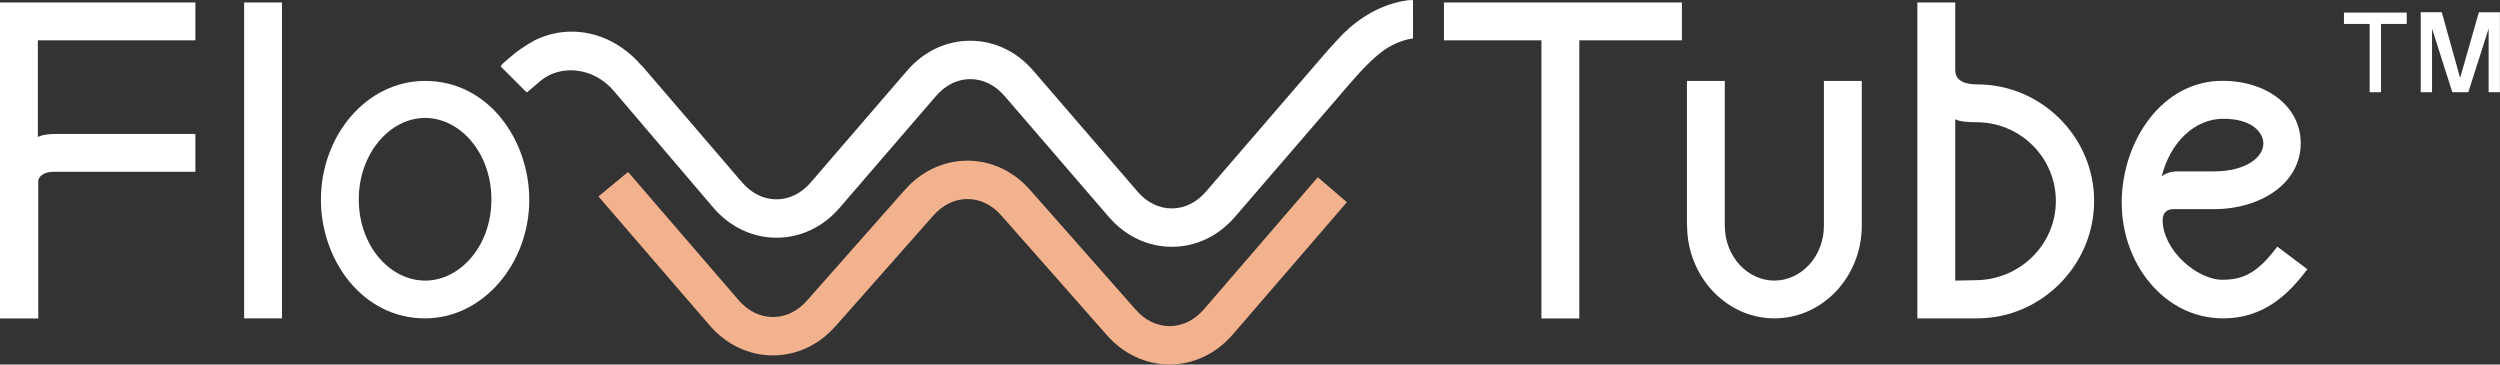
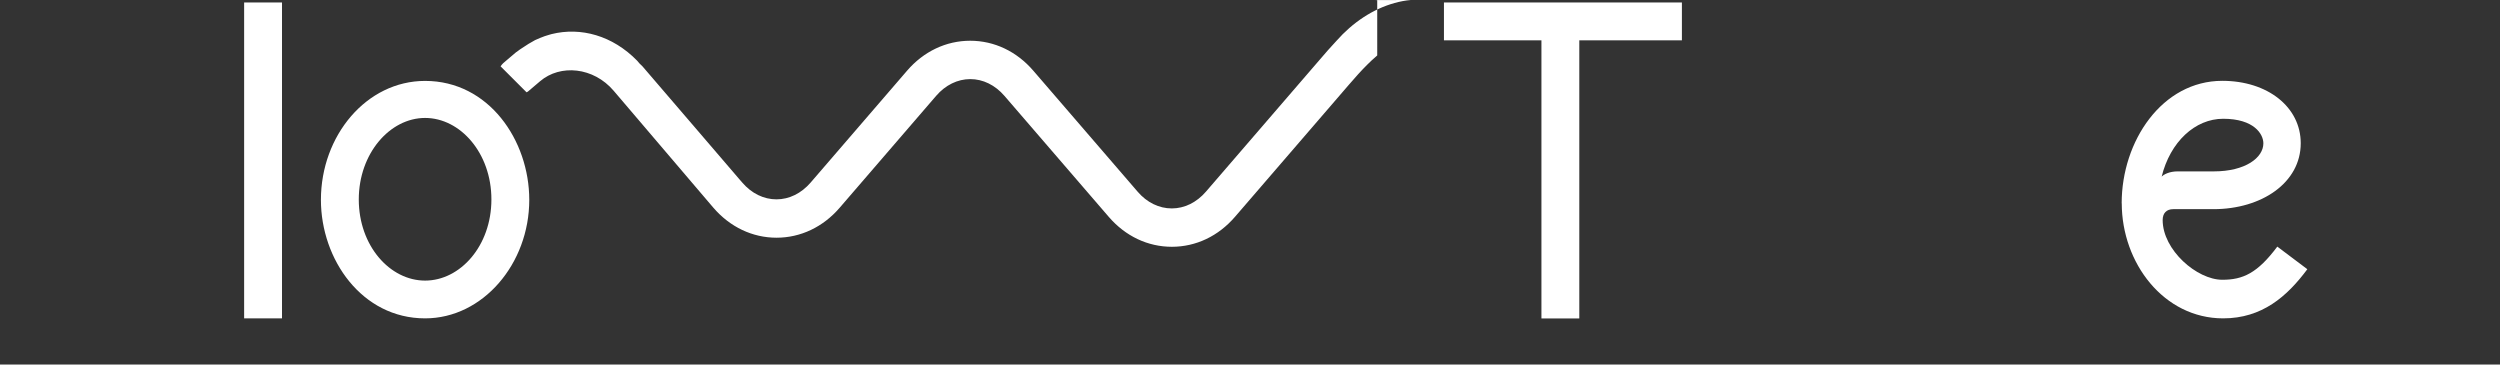
<svg xmlns="http://www.w3.org/2000/svg" id="Camada_2" data-name="Camada 2" viewBox="0 0 303.11 44.2">
  <rect x="0" y="0" width="303.11" height="44.2" fill="#333333" stroke="none" />
  <defs>
    <style>
      .cls-1 {
        fill: #f2b28d;
      }

      .cls-1, .cls-2 {
        stroke-width: 0px;
      }

      .cls-2 {
        fill: #fff;
      }
    </style>
  </defs>
  <g id="Camada_1-2" data-name="Camada 1">
    <g>
-       <path class="cls-1" d="M159.79,21.47l-13.82,16.03c-1.13,1.31-2.61,2.04-4.16,2.04s-3.02-.72-4.17-2.06l-12.66-14.35c-2.03-2.35-4.76-3.65-7.68-3.65h0c-2.92,0-5.65,1.3-7.67,3.63l-11.75,13.29c-1.13,1.31-2.61,2.04-4.16,2.04s-3.02-.72-4.16-2.04l-13.41-15.55-3.59,2.97,13.47,15.62c2.03,2.35,4.76,3.65,7.68,3.65s5.65-1.3,7.67-3.63l11.75-13.29c1.13-1.31,2.61-2.04,4.16-2.04s3.02.72,4.17,2.06l12.66,14.35c2.03,2.35,4.76,3.65,7.68,3.65s5.65-1.3,7.68-3.65l13.82-16.02-3.53-3.04Z" />
-       <path class="cls-2" d="M171.05,0c-.66.06-1.31.18-1.95.36-2.65.73-5.1,2.37-7.06,4.59-.71.75-1.38,1.53-2.05,2.31l-13.78,15.98c-1.13,1.31-2.6,2.03-4.14,2.03s-3.02-.72-4.14-2.03l-12.64-14.66c-2.02-2.35-4.74-3.64-7.66-3.64h0c-2.91,0-5.64,1.29-7.66,3.64l-11.69,13.56c-1.13,1.31-2.6,2.03-4.14,2.03s-3.02-.72-4.14-2.03l-.34-.39-4.41-5.14-7.34-8.55c-.12-.14-.25-.23-.37-.36l-.29-.34c-2.99-3.06-6.84-4.1-10.36-3.23-.08.02-.17.04-.25.07-.4.1-.78.25-1.16.4-.2.08-.4.17-.6.26-.48.25-1.11.64-1.71,1.05-.12.09-.24.15-.35.25-.09.06-.18.12-.27.19l-1.52,1.29c-.13.12-.24.26-.34.4l3.15,3.15c.06-.04.11-.04.18-.1.4-.34.85-.73,1.46-1.24,2.46-2.1,6.48-1.71,8.92,1.15l11.44,13.42.65.76c2.02,2.35,4.75,3.64,7.66,3.64s5.64-1.29,7.66-3.64l11.69-13.56c1.13-1.31,2.6-2.03,4.14-2.03s3.01.72,4.14,2.03l12.64,14.66c2.02,2.35,4.74,3.64,7.66,3.64s5.64-1.29,7.66-3.64l7.83-9.08,5.95-6.9c.78-.91,1.5-1.71,2.21-2.42.38-.38.76-.74,1.14-1.06.04-.03.07-.07.11-.1h0c.14-.12.29-.24.43-.35.15-.11.29-.22.44-.32,0,0,0,0,0,0,.16-.11.33-.22.5-.32,0,0,0,0,0,0,.15-.09.31-.18.47-.26.03-.01.05-.03.08-.04.13-.06.26-.12.39-.18.08-.03.15-.07.23-.1.07-.03.14-.05.21-.08.52-.2,1.05-.34,1.58-.41,0,0,0,0,.01,0V.03c-.09,0-.17-.03-.25-.02Z" />
+       <path class="cls-2" d="M171.05,0c-.66.06-1.31.18-1.95.36-2.65.73-5.1,2.37-7.06,4.59-.71.75-1.38,1.53-2.05,2.31l-13.78,15.98c-1.13,1.31-2.6,2.03-4.14,2.03s-3.02-.72-4.14-2.03l-12.64-14.66c-2.02-2.35-4.74-3.64-7.66-3.64h0c-2.91,0-5.64,1.29-7.66,3.64l-11.69,13.56c-1.13,1.31-2.6,2.03-4.14,2.03s-3.02-.72-4.14-2.03l-.34-.39-4.41-5.14-7.34-8.55c-.12-.14-.25-.23-.37-.36l-.29-.34c-2.99-3.06-6.84-4.1-10.36-3.23-.08.02-.17.04-.25.07-.4.1-.78.25-1.16.4-.2.08-.4.17-.6.26-.48.25-1.11.64-1.71,1.05-.12.09-.24.15-.35.25-.09.06-.18.12-.27.19l-1.52,1.29c-.13.12-.24.26-.34.4l3.15,3.15c.06-.04.11-.04.18-.1.4-.34.85-.73,1.46-1.24,2.46-2.1,6.48-1.71,8.92,1.15l11.44,13.42.65.76c2.02,2.35,4.75,3.64,7.66,3.64s5.64-1.29,7.66-3.64l11.69-13.56c1.13-1.31,2.6-2.03,4.14-2.03s3.01.72,4.14,2.03l12.64,14.66c2.02,2.35,4.74,3.64,7.66,3.64s5.64-1.29,7.66-3.64l7.83-9.08,5.95-6.9c.78-.91,1.5-1.71,2.21-2.42.38-.38.76-.74,1.14-1.06.04-.03.07-.07.11-.1h0V.03c-.09,0-.17-.03-.25-.02Z" />
      <g>
-         <path class="cls-2" d="M0,38.6V.3h23.69v4.59H4.59v11.73s.52-.38,2.22-.38h16.88v4.59H6.48c-1.32,0-1.84.71-1.84,1.09v16.69H0Z" />
        <path class="cls-2" d="M29.6.3h4.59v38.3h-4.59V.3Z" />
        <path class="cls-2" d="M38.91,24.23c0-7.8,5.53-14.42,12.63-14.42,7.71,0,12.63,7.19,12.63,14.42,0,7.75-5.63,14.37-12.63,14.37-7.66,0-12.63-7.14-12.63-14.37ZM43.5,24.18c0,5.63,3.78,9.84,8.04,9.84s8.04-4.21,8.04-9.84-3.78-9.88-8.04-9.88-8.04,4.3-8.04,9.88Z" />
      </g>
      <g>
        <path class="cls-2" d="M203.92,4.89h-12.44v33.72h-4.59V4.89h-11.82V.3h28.85v4.59Z" />
-         <path class="cls-2" d="M204.53,27.35V9.81h4.59v17.54c0,3.78,2.79,6.67,6.01,6.67s6.01-2.88,6.01-6.67V9.81h4.59v17.54c0,6.19-4.73,11.25-10.59,11.25s-10.59-5.11-10.59-11.25Z" />
-         <path class="cls-2" d="M232.47,38.6V.3h4.59v8.18c0,.99.66,1.75,2.65,1.75,7.8,0,14.19,6.38,14.19,14.14s-6.38,14.23-14.19,14.23h-7.23ZM239.66,33.97c5.25-.09,9.6-4.3,9.6-9.6s-4.35-9.55-9.6-9.55c-2.27,0-2.6-.38-2.6-.38v19.58l2.6-.05Z" />
        <path class="cls-2" d="M257.24,24.65c0-7.57,4.92-14.85,12.2-14.85,5.49,0,9.51,3.17,9.51,7.57,0,4.78-4.73,7.99-10.59,7.99h-4.87c-.8,0-1.28.47-1.28,1.32,0,3.64,4.16,7.24,7.23,7.24,2.51,0,4.26-.8,6.67-4.02l3.64,2.74c-2.46,3.31-5.49,5.96-10.21,5.96-7.19,0-12.29-6.71-12.29-13.95ZM262.07,21.44c.24-.28.95-.66,1.94-.66h4.4c3.83,0,6.01-1.66,6.01-3.4,0-1.13-1.14-2.98-4.87-2.98-3.4,0-6.43,2.79-7.47,7.05Z" />
-         <path class="cls-2" d="M287.31,2.9h-3.12v-1.37h7.61v1.37h-3.12v8.28h-1.37V2.9ZM298.28,9.43l2.27-7.94h2.55v9.69h-1.37V3.47l-2.46,7.71h-1.94l-2.46-7.71v7.71h-1.37V1.48h2.55l2.22,7.94Z" />
      </g>
    </g>
  </g>
</svg>